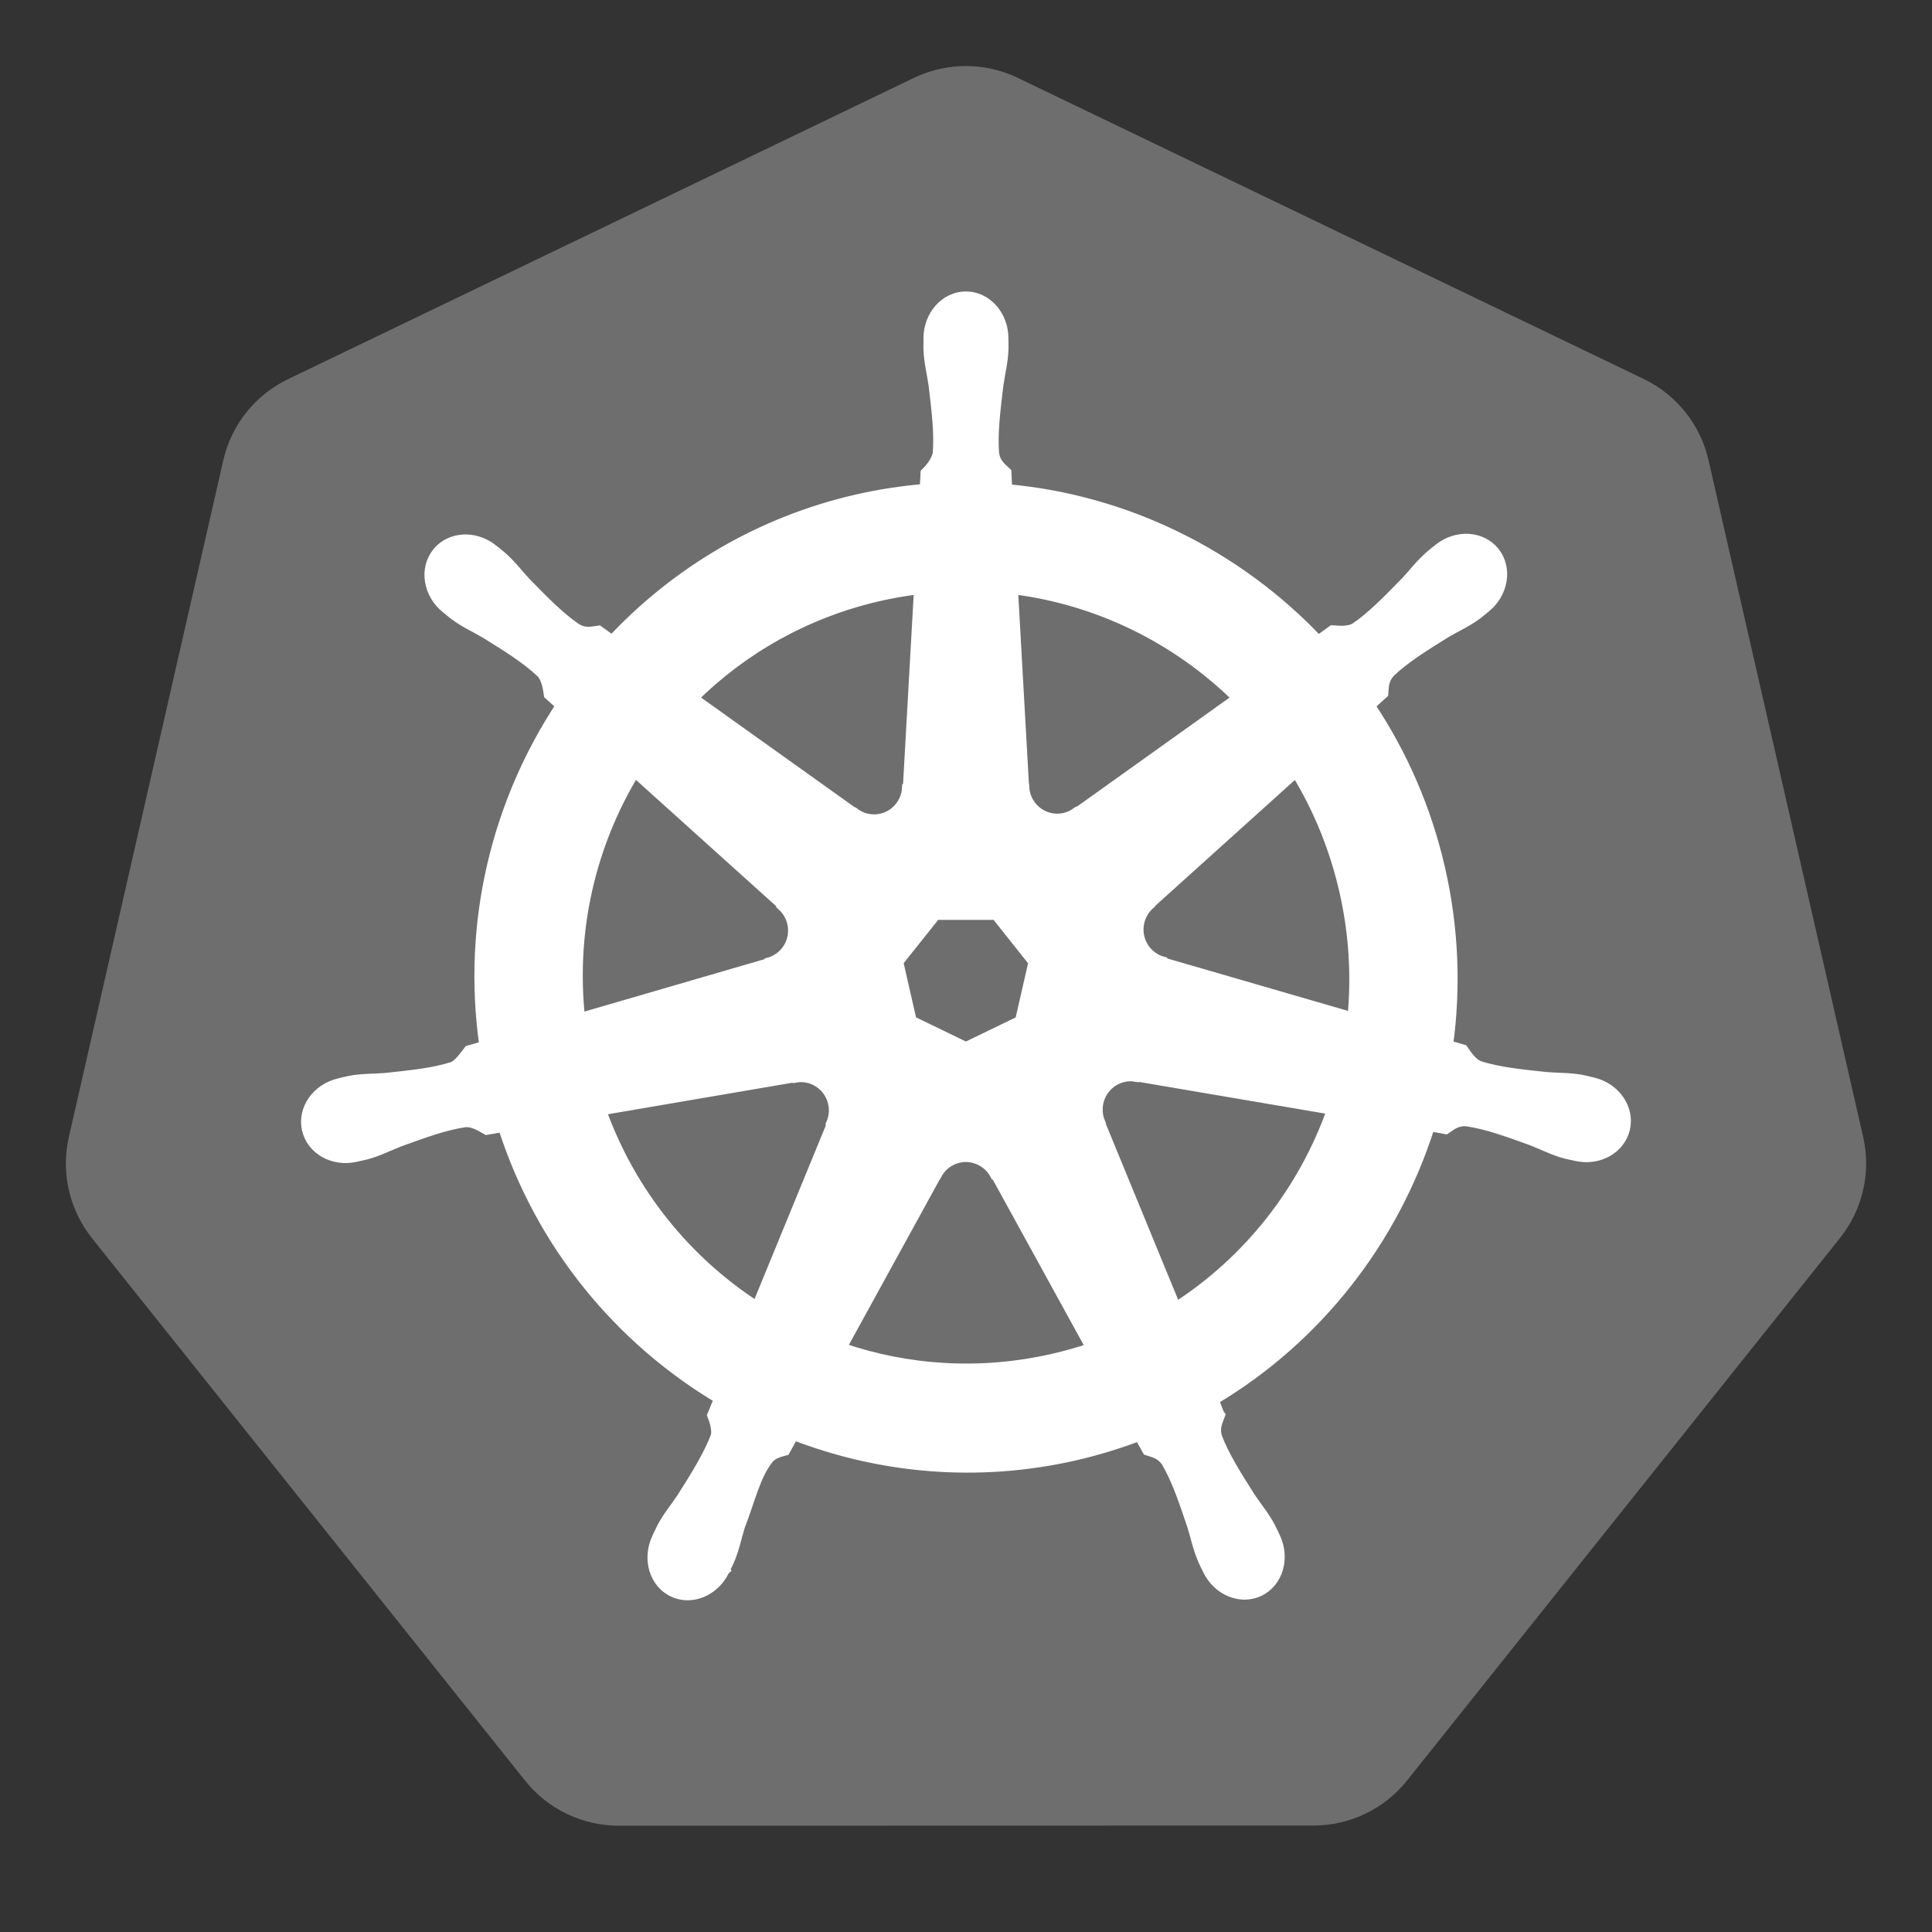
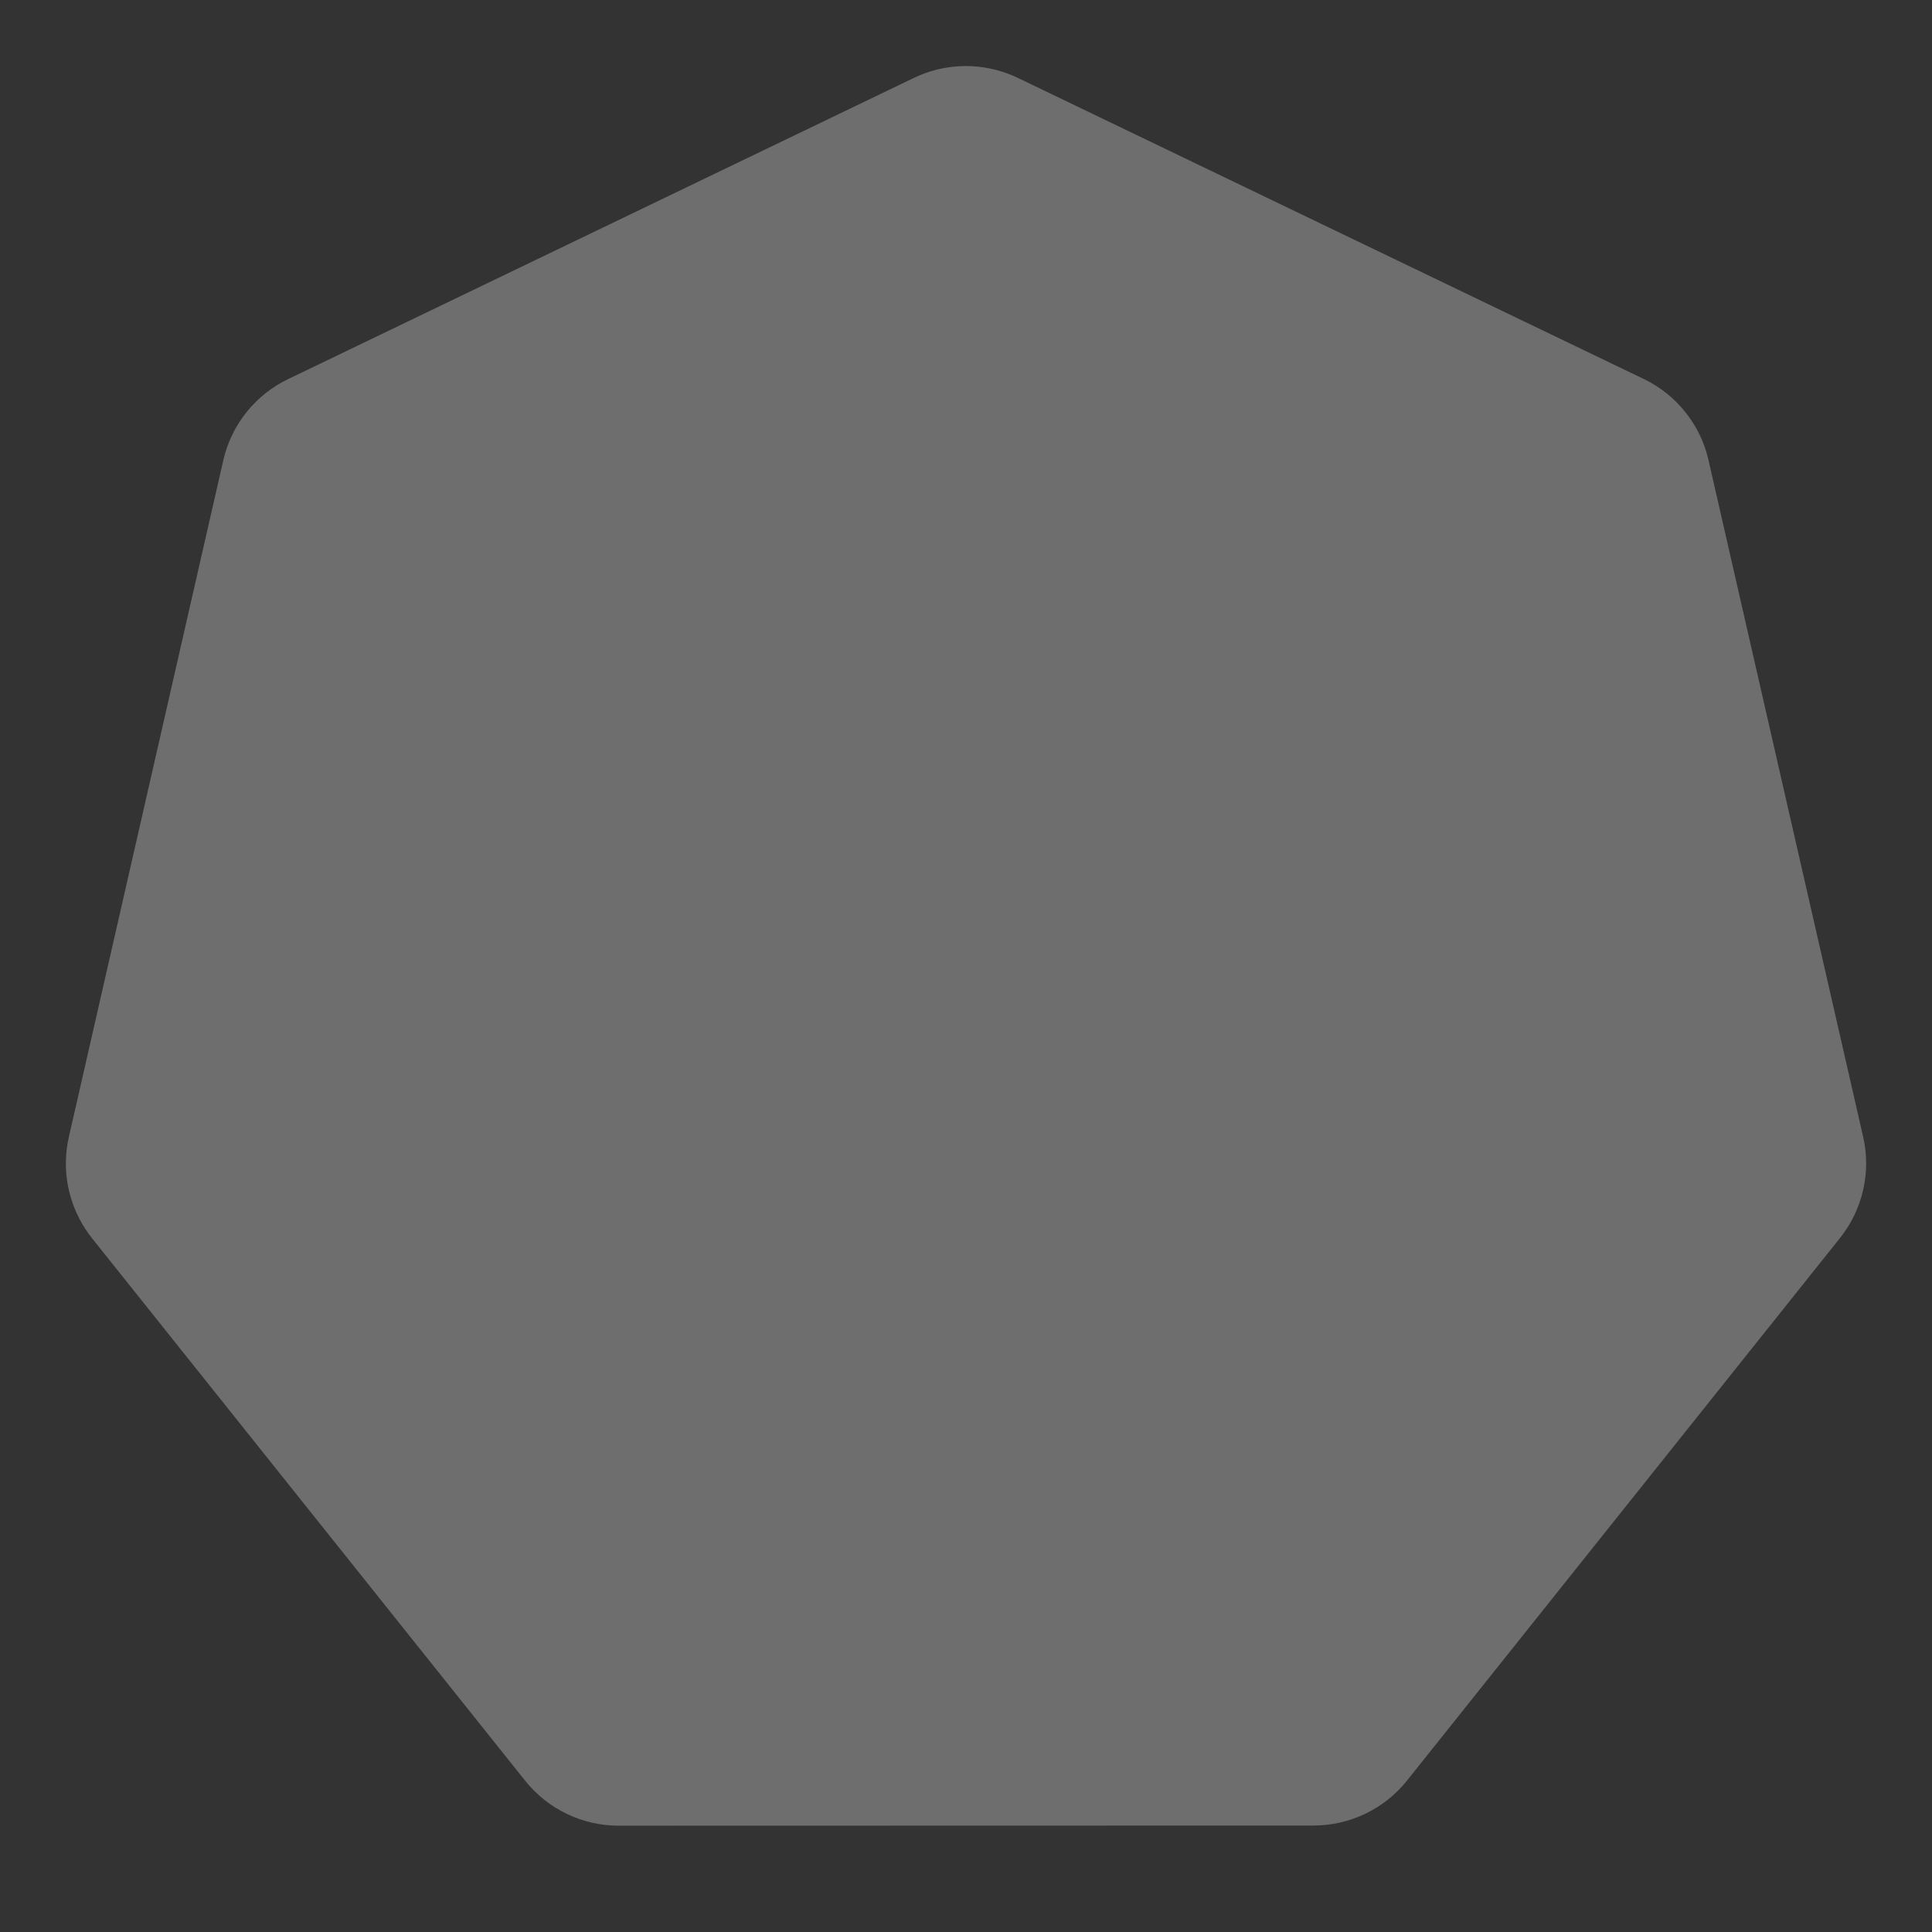
<svg xmlns="http://www.w3.org/2000/svg" width="48" height="48" viewBox="0 0 48 48" fill="none">
  <rect x="0" y="0" width="48" height="48" fill="#333333" stroke="none" />
  <path d="M23.845 1.645C23.45 1.665 23.062 1.764 22.706 1.935L7.156 9.42C6.754 9.613 6.4 9.895 6.122 10.244C5.843 10.593 5.647 11 5.548 11.435L1.711 28.247C1.623 28.634 1.613 29.035 1.682 29.427C1.752 29.818 1.899 30.191 2.115 30.525C2.168 30.606 2.224 30.685 2.284 30.761L13.047 44.241C13.325 44.59 13.679 44.872 14.082 45.065C14.484 45.259 14.925 45.359 15.372 45.359L32.631 45.355C33.078 45.355 33.519 45.255 33.921 45.062C34.324 44.869 34.677 44.588 34.956 44.239L45.715 30.757C45.993 30.408 46.19 30.001 46.289 29.565C46.389 29.13 46.389 28.678 46.289 28.243L42.447 11.431C42.348 10.996 42.152 10.589 41.873 10.24C41.594 9.891 41.241 9.609 40.839 9.416L25.287 1.935C24.838 1.72 24.343 1.62 23.845 1.645Z" fill="#6E6E6E" />
-   <path d="M23.998 7.366C23.484 7.366 23.068 7.833 23.068 8.408C23.068 8.417 23.07 8.425 23.07 8.434C23.069 8.512 23.065 8.606 23.068 8.674C23.08 9.006 23.152 9.26 23.195 9.566C23.273 10.22 23.339 10.762 23.298 11.267C23.259 11.457 23.12 11.63 22.996 11.751L22.974 12.148C22.416 12.195 21.854 12.28 21.292 12.408C18.875 12.961 16.795 14.215 15.21 15.908C15.108 15.838 14.928 15.708 14.874 15.668C14.708 15.69 14.54 15.742 14.322 15.614C13.905 15.331 13.526 14.941 13.067 14.472C12.856 14.247 12.704 14.033 12.454 13.817C12.398 13.768 12.311 13.701 12.247 13.65C12.052 13.493 11.822 13.412 11.599 13.404C11.313 13.394 11.038 13.507 10.857 13.735C10.537 14.139 10.639 14.758 11.086 15.117C11.091 15.12 11.095 15.123 11.1 15.127C11.161 15.177 11.236 15.241 11.293 15.283C11.558 15.48 11.8 15.581 12.064 15.738C12.621 16.084 13.082 16.371 13.448 16.718C13.591 16.871 13.617 17.141 13.636 17.258L13.934 17.527C12.337 19.948 11.598 22.938 12.035 25.985L11.645 26.099C11.542 26.233 11.397 26.443 11.245 26.506C10.766 26.658 10.227 26.713 9.577 26.782C9.271 26.808 9.008 26.792 8.684 26.854C8.612 26.868 8.513 26.894 8.435 26.912C8.432 26.913 8.43 26.914 8.427 26.914C8.423 26.915 8.417 26.917 8.413 26.918C7.865 27.052 7.512 27.56 7.626 28.06C7.739 28.561 8.275 28.865 8.827 28.745C8.831 28.744 8.837 28.744 8.841 28.743C8.847 28.742 8.853 28.739 8.859 28.737C8.936 28.72 9.032 28.701 9.099 28.683C9.418 28.597 9.648 28.471 9.935 28.361C10.55 28.138 11.06 27.952 11.557 27.88C11.765 27.863 11.983 28.009 12.092 28.07L12.498 28C13.431 30.916 15.388 33.273 17.865 34.751L17.696 35.16C17.757 35.319 17.825 35.533 17.779 35.69C17.598 36.162 17.289 36.66 16.937 37.215C16.766 37.472 16.591 37.671 16.438 37.965C16.401 38.035 16.354 38.143 16.318 38.217C16.079 38.733 16.255 39.326 16.714 39.549C17.176 39.773 17.75 39.537 17.999 39.02C17.999 39.02 18 39.019 18.001 39.018C18.001 39.018 18 39.017 18.001 39.016C18.036 38.943 18.086 38.847 18.116 38.778C18.248 38.474 18.292 38.213 18.384 37.918C18.631 37.295 18.766 36.642 19.105 36.234C19.198 36.123 19.349 36.08 19.506 36.037L19.717 35.653C21.877 36.488 24.294 36.712 26.709 36.16C27.26 36.033 27.792 35.87 28.306 35.675C28.365 35.781 28.475 35.984 28.505 36.035C28.664 36.088 28.838 36.115 28.98 36.326C29.234 36.762 29.407 37.279 29.618 37.902C29.711 38.197 29.757 38.458 29.889 38.762C29.919 38.831 29.969 38.929 30.004 39.002C30.252 39.52 30.828 39.758 31.291 39.533C31.75 39.31 31.926 38.716 31.687 38.201C31.651 38.127 31.602 38.019 31.565 37.949C31.411 37.655 31.237 37.458 31.066 37.201C30.714 36.646 30.422 36.185 30.241 35.713C30.165 35.469 30.254 35.318 30.312 35.16C30.277 35.119 30.202 34.889 30.157 34.781C32.732 33.25 34.631 30.805 35.523 27.982C35.643 28.001 35.852 28.038 35.92 28.052C36.06 27.959 36.189 27.838 36.441 27.858C36.938 27.93 37.448 28.116 38.064 28.339C38.35 28.449 38.581 28.577 38.9 28.663C38.967 28.681 39.063 28.698 39.14 28.715C39.146 28.717 39.152 28.72 39.158 28.721C39.162 28.722 39.168 28.722 39.172 28.723C39.724 28.843 40.26 28.539 40.373 28.038C40.486 27.538 40.134 27.03 39.586 26.896C39.506 26.878 39.393 26.847 39.315 26.832C38.991 26.77 38.728 26.786 38.422 26.76C37.772 26.691 37.233 26.636 36.754 26.484C36.559 26.407 36.42 26.173 36.352 26.077L35.976 25.967C36.171 24.547 36.118 23.068 35.781 21.59C35.441 20.097 34.839 18.732 34.037 17.529C34.134 17.441 34.316 17.278 34.367 17.23C34.382 17.062 34.37 16.886 34.542 16.7C34.908 16.353 35.37 16.066 35.926 15.72C36.191 15.563 36.435 15.462 36.7 15.265C36.76 15.22 36.842 15.15 36.905 15.099C37.351 14.74 37.454 14.121 37.134 13.717C36.813 13.312 36.192 13.274 35.745 13.632C35.682 13.683 35.596 13.749 35.539 13.799C35.289 14.015 35.135 14.229 34.924 14.454C34.465 14.923 34.086 15.315 33.669 15.598C33.489 15.704 33.224 15.667 33.105 15.66L32.751 15.914C30.732 13.782 27.984 12.419 25.025 12.154C25.016 12.029 25.006 11.803 25.003 11.735C24.882 11.618 24.735 11.519 24.698 11.267C24.658 10.762 24.726 10.22 24.804 9.566C24.847 9.26 24.919 9.006 24.931 8.674C24.934 8.599 24.929 8.489 24.929 8.408C24.929 7.833 24.512 7.366 23.998 7.366H23.998ZM22.833 14.638L22.557 19.556L22.537 19.566C22.518 20.006 22.159 20.358 21.717 20.358C21.537 20.358 21.37 20.299 21.234 20.199L21.226 20.203L17.223 17.345C18.453 16.126 20.027 15.225 21.841 14.81C22.172 14.735 22.503 14.678 22.833 14.638ZM25.166 14.638C27.283 14.9 29.241 15.866 30.742 17.346L26.765 20.187L26.751 20.181C26.398 20.441 25.9 20.377 25.625 20.029C25.512 19.887 25.453 19.719 25.446 19.55L25.442 19.548L25.166 14.638ZM15.771 19.182L19.427 22.475L19.422 22.495C19.752 22.784 19.801 23.285 19.526 23.633C19.413 23.775 19.262 23.871 19.1 23.915L19.096 23.931L14.411 25.294C14.173 23.097 14.687 20.962 15.771 19.182ZM32.2 19.184C32.743 20.07 33.154 21.061 33.399 22.134C33.641 23.195 33.702 24.254 33.602 25.278L28.892 23.911L28.889 23.891C28.467 23.775 28.208 23.343 28.306 22.91C28.346 22.732 28.44 22.582 28.566 22.471L28.564 22.461L32.2 19.184H32.2ZM23.249 22.729H24.746L25.677 23.901L25.343 25.364L23.998 26.015L22.65 25.362L22.316 23.899L23.249 22.729ZM28.049 26.74C28.113 26.737 28.176 26.743 28.238 26.754L28.246 26.744L33.093 27.569C32.383 29.577 31.026 31.316 29.213 32.48L27.331 27.902L27.337 27.894C27.165 27.489 27.337 27.015 27.735 26.822C27.837 26.773 27.943 26.745 28.049 26.74H28.049ZM19.91 26.76C20.28 26.765 20.611 27.024 20.697 27.403C20.738 27.581 20.718 27.757 20.651 27.912L20.665 27.93L18.804 32.461C17.064 31.337 15.678 29.652 14.936 27.585L19.741 26.764L19.749 26.774C19.802 26.764 19.857 26.759 19.91 26.76V26.76ZM23.969 28.745C24.097 28.741 24.228 28.767 24.352 28.828C24.515 28.907 24.641 29.031 24.72 29.18H24.738L27.107 33.491C26.799 33.595 26.483 33.684 26.16 33.758C24.349 34.172 22.543 34.046 20.908 33.485L23.271 29.182H23.275C23.416 28.915 23.685 28.756 23.969 28.745Z" fill="white" stroke="white" stroke-width="0.25" />
</svg>